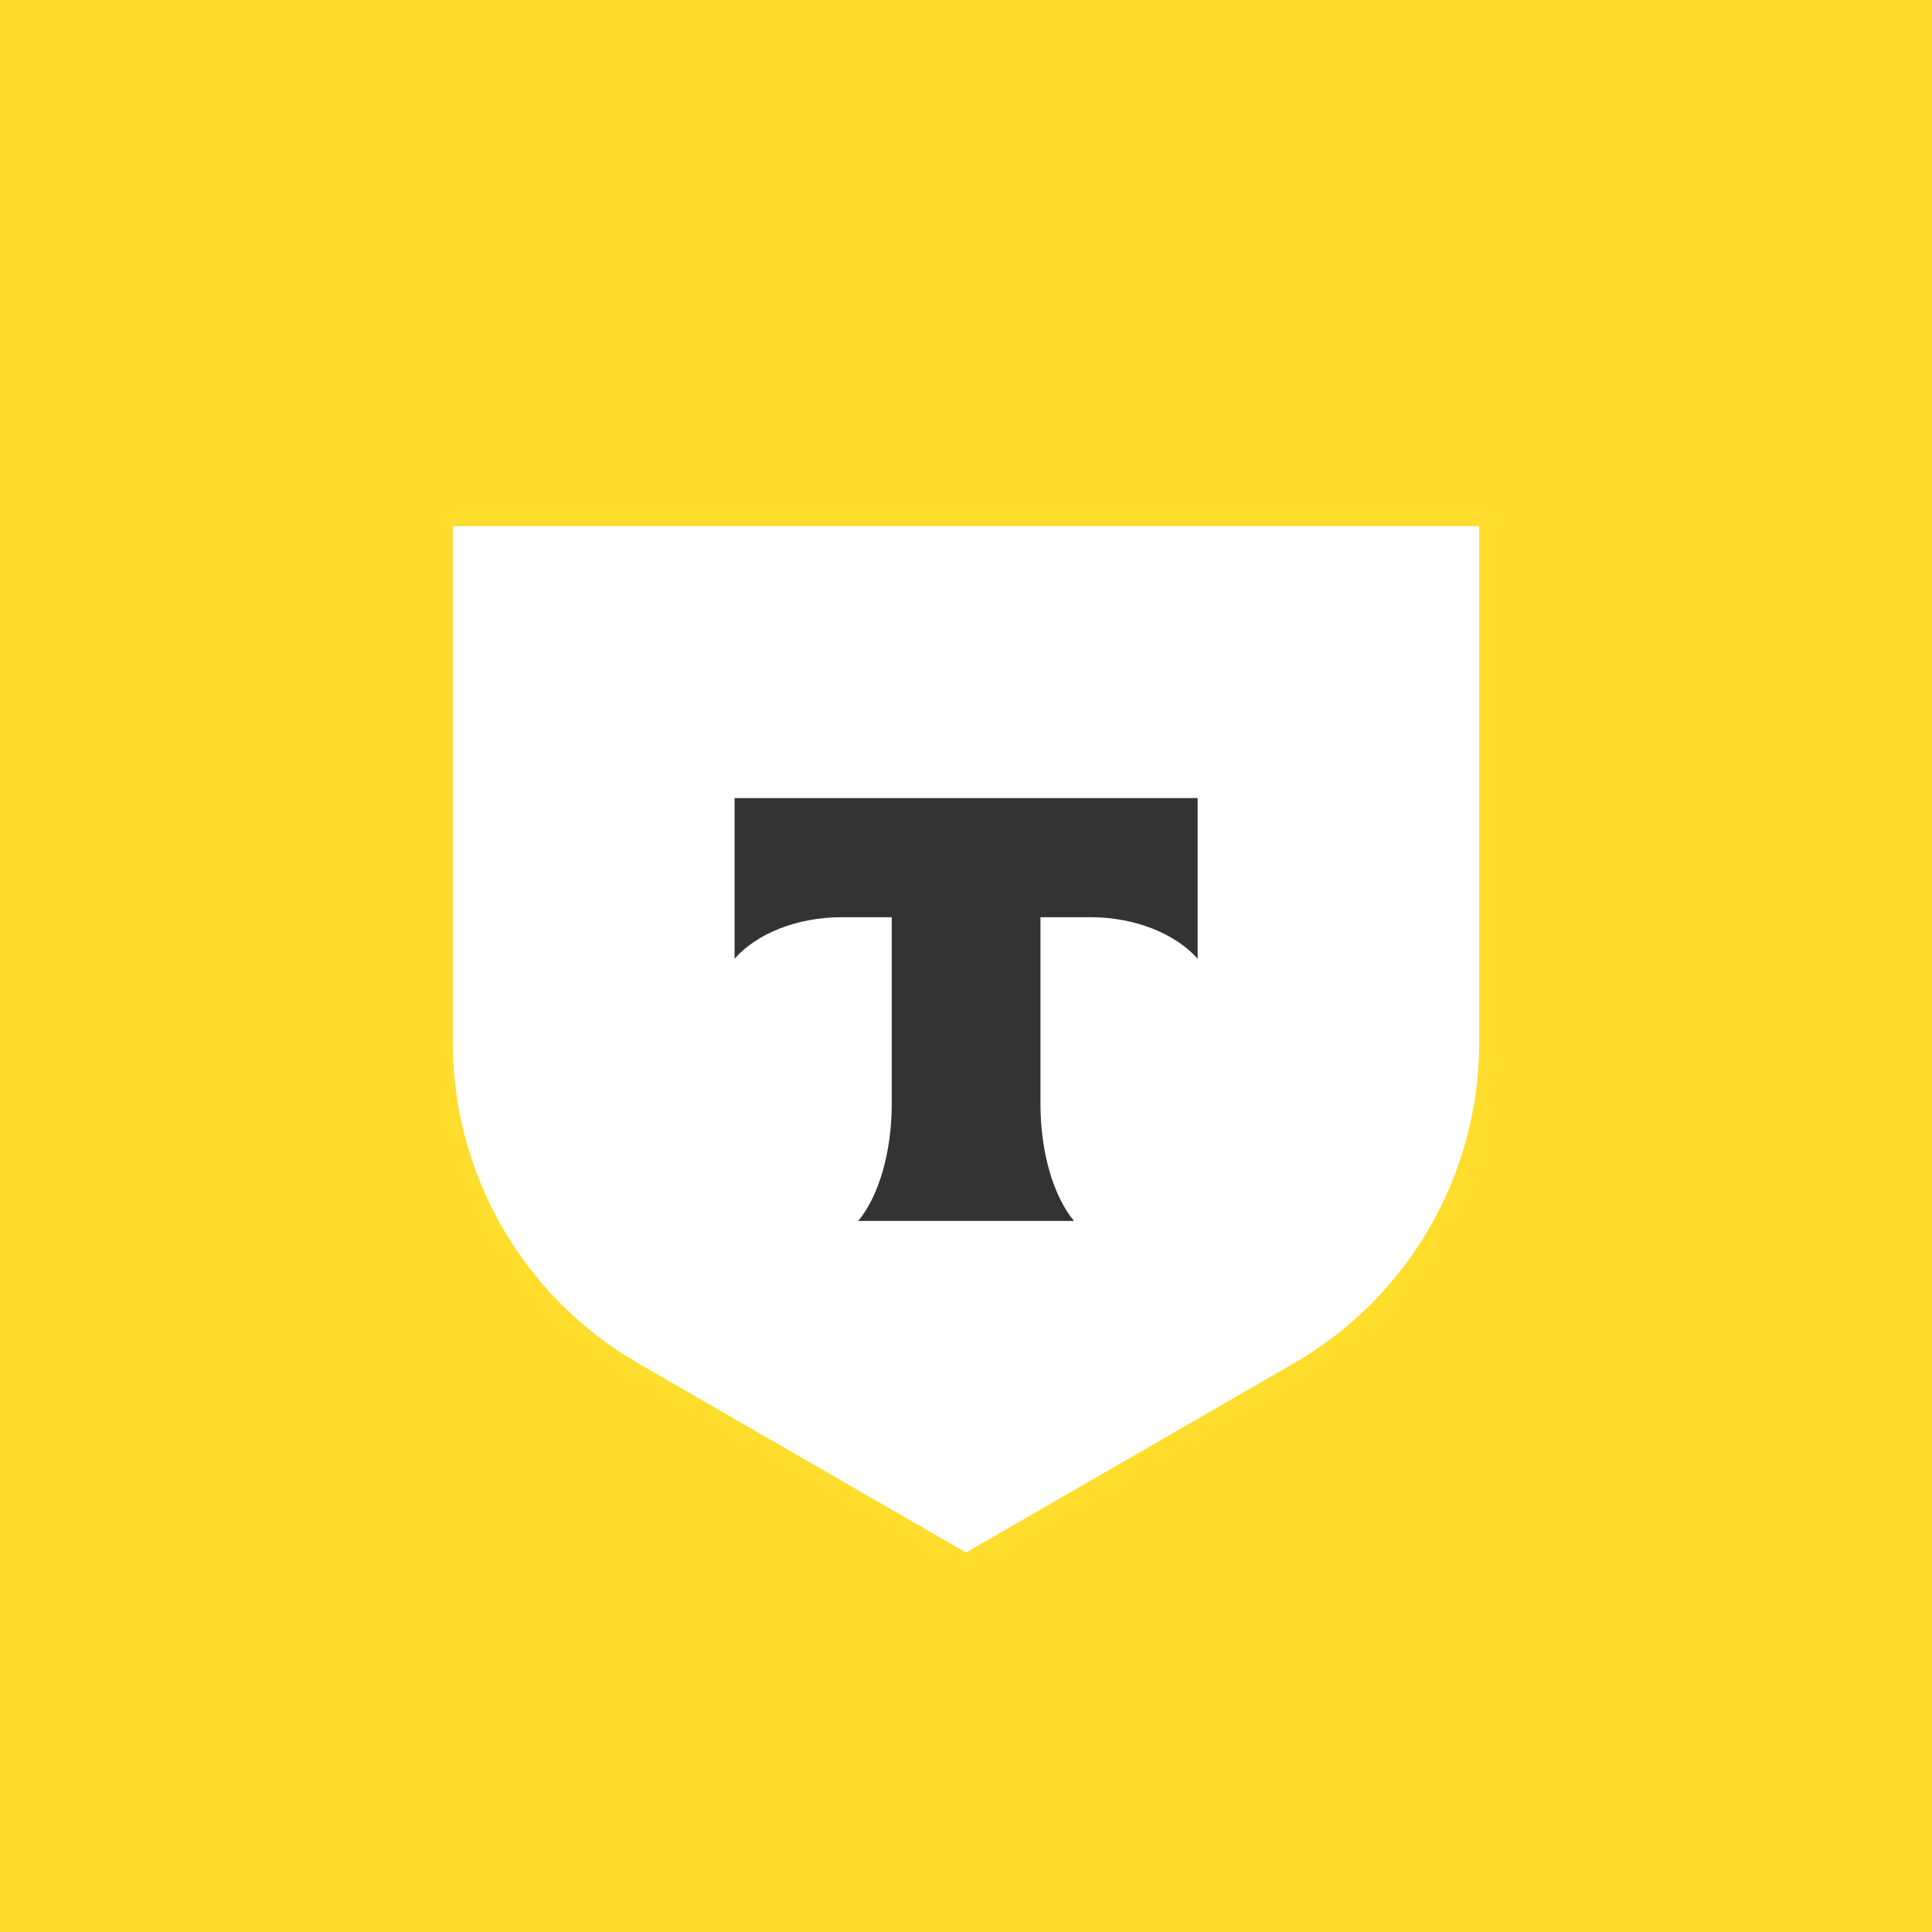
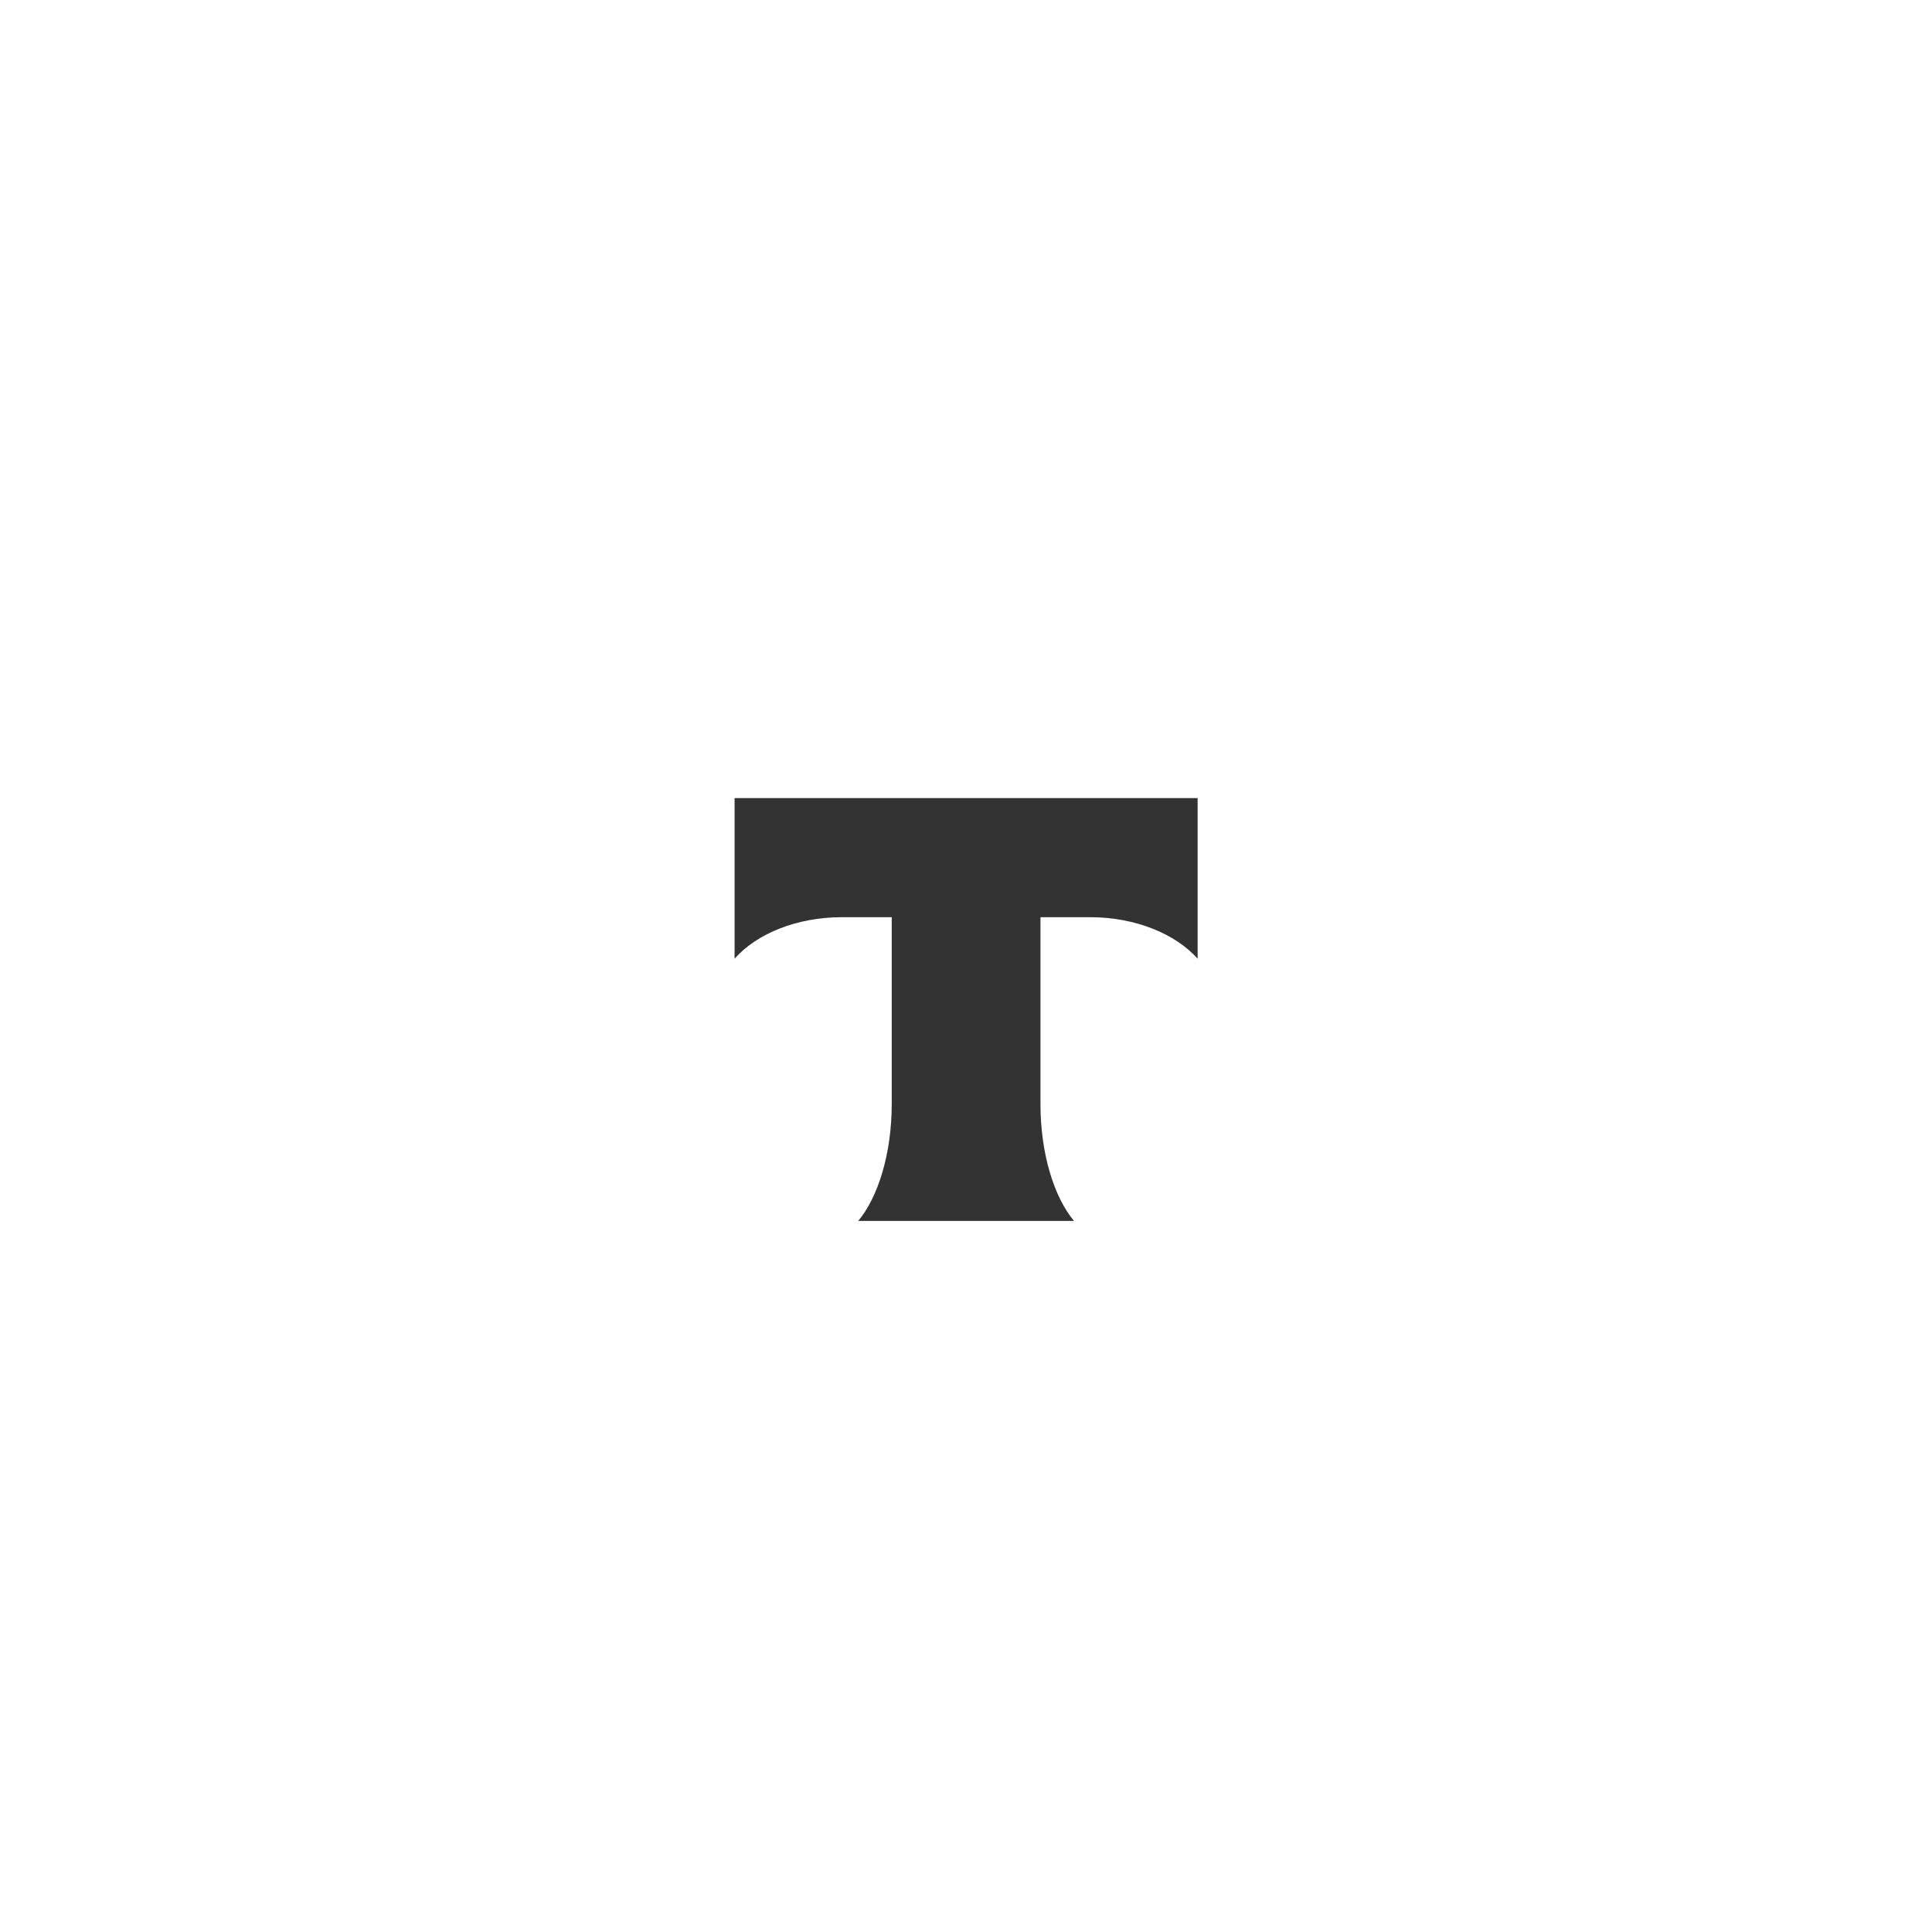
<svg xmlns="http://www.w3.org/2000/svg" width="64" height="64" viewBox="0 0 64 64" fill="none">
-   <rect width="64" height="64" fill="#FFDD2D" />
  <path d="M15 17.43H49V34.533C49 38.914 46.661 42.969 42.867 45.157L32 51.43L21.133 45.157C17.339 42.963 15 38.914 15 34.533V17.43Z" fill="white" />
  <path fill-rule="evenodd" clip-rule="evenodd" d="M24.334 26.438V31.759C25.061 30.934 26.383 30.383 27.898 30.383H29.54V36.565C29.54 38.207 29.092 39.65 28.431 40.444H35.576C34.916 39.65 34.467 38.213 34.467 36.571V30.383H36.11C37.619 30.383 38.946 30.941 39.673 31.759V26.438H24.334Z" fill="#333333" />
</svg>